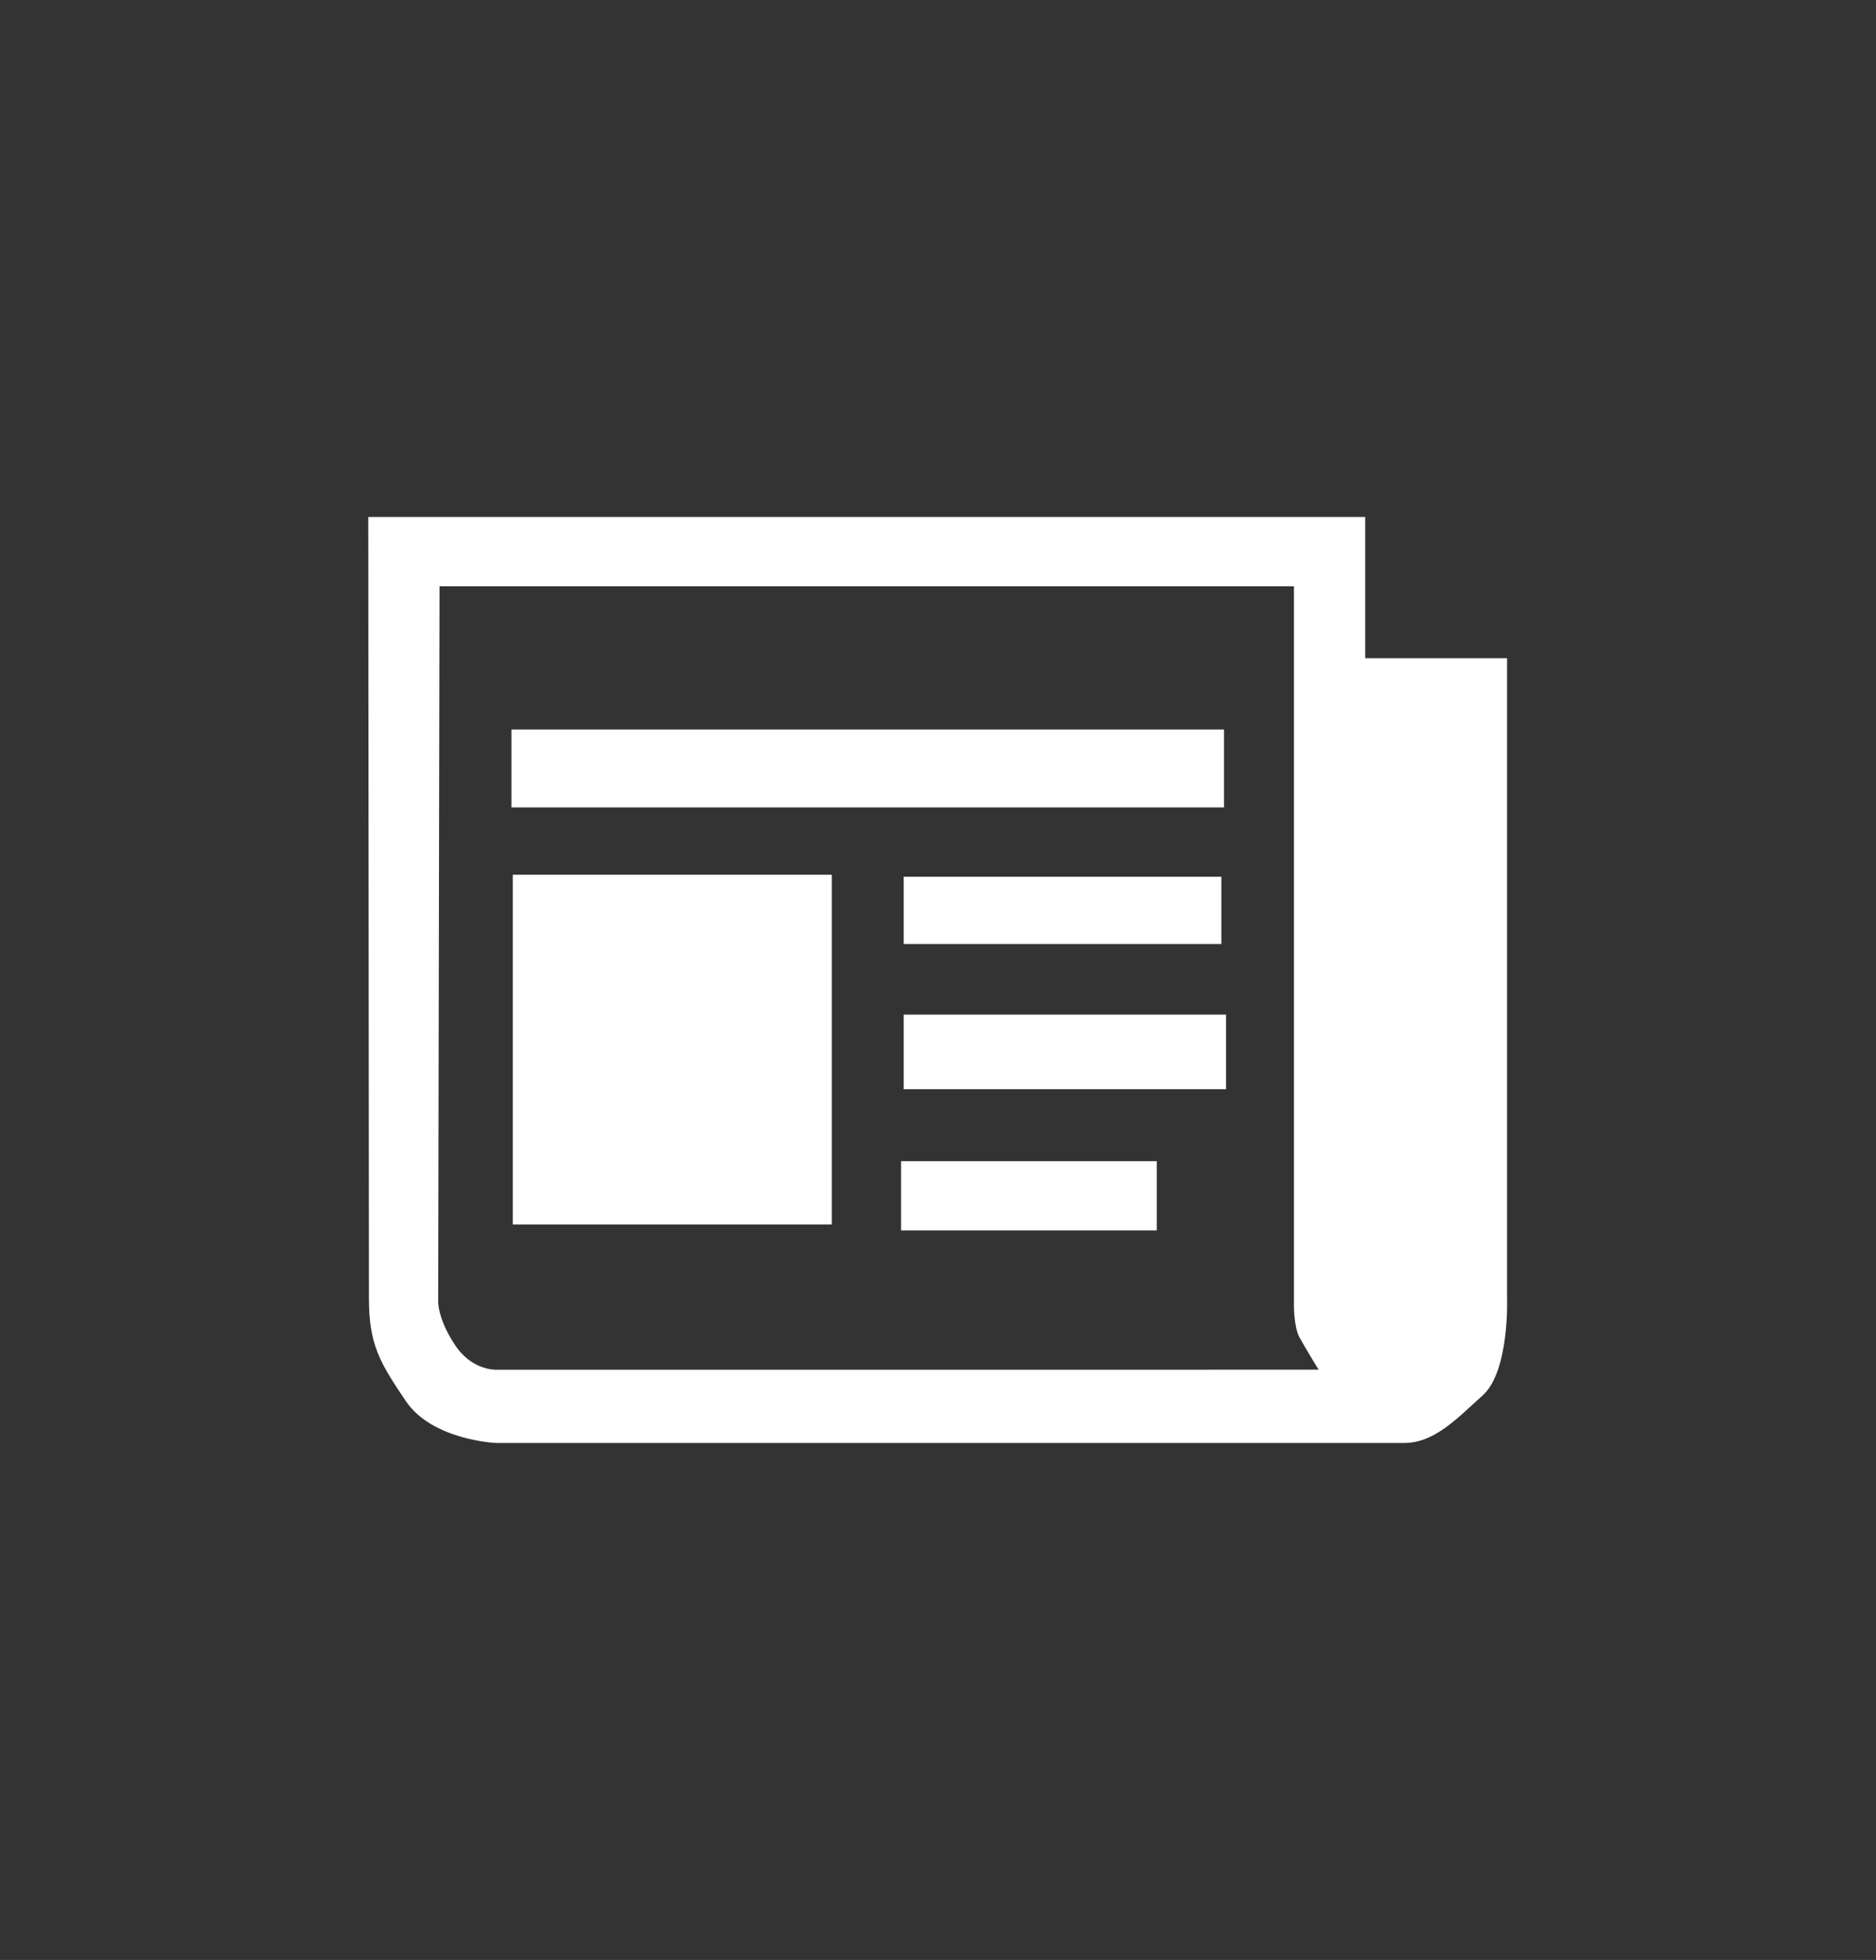
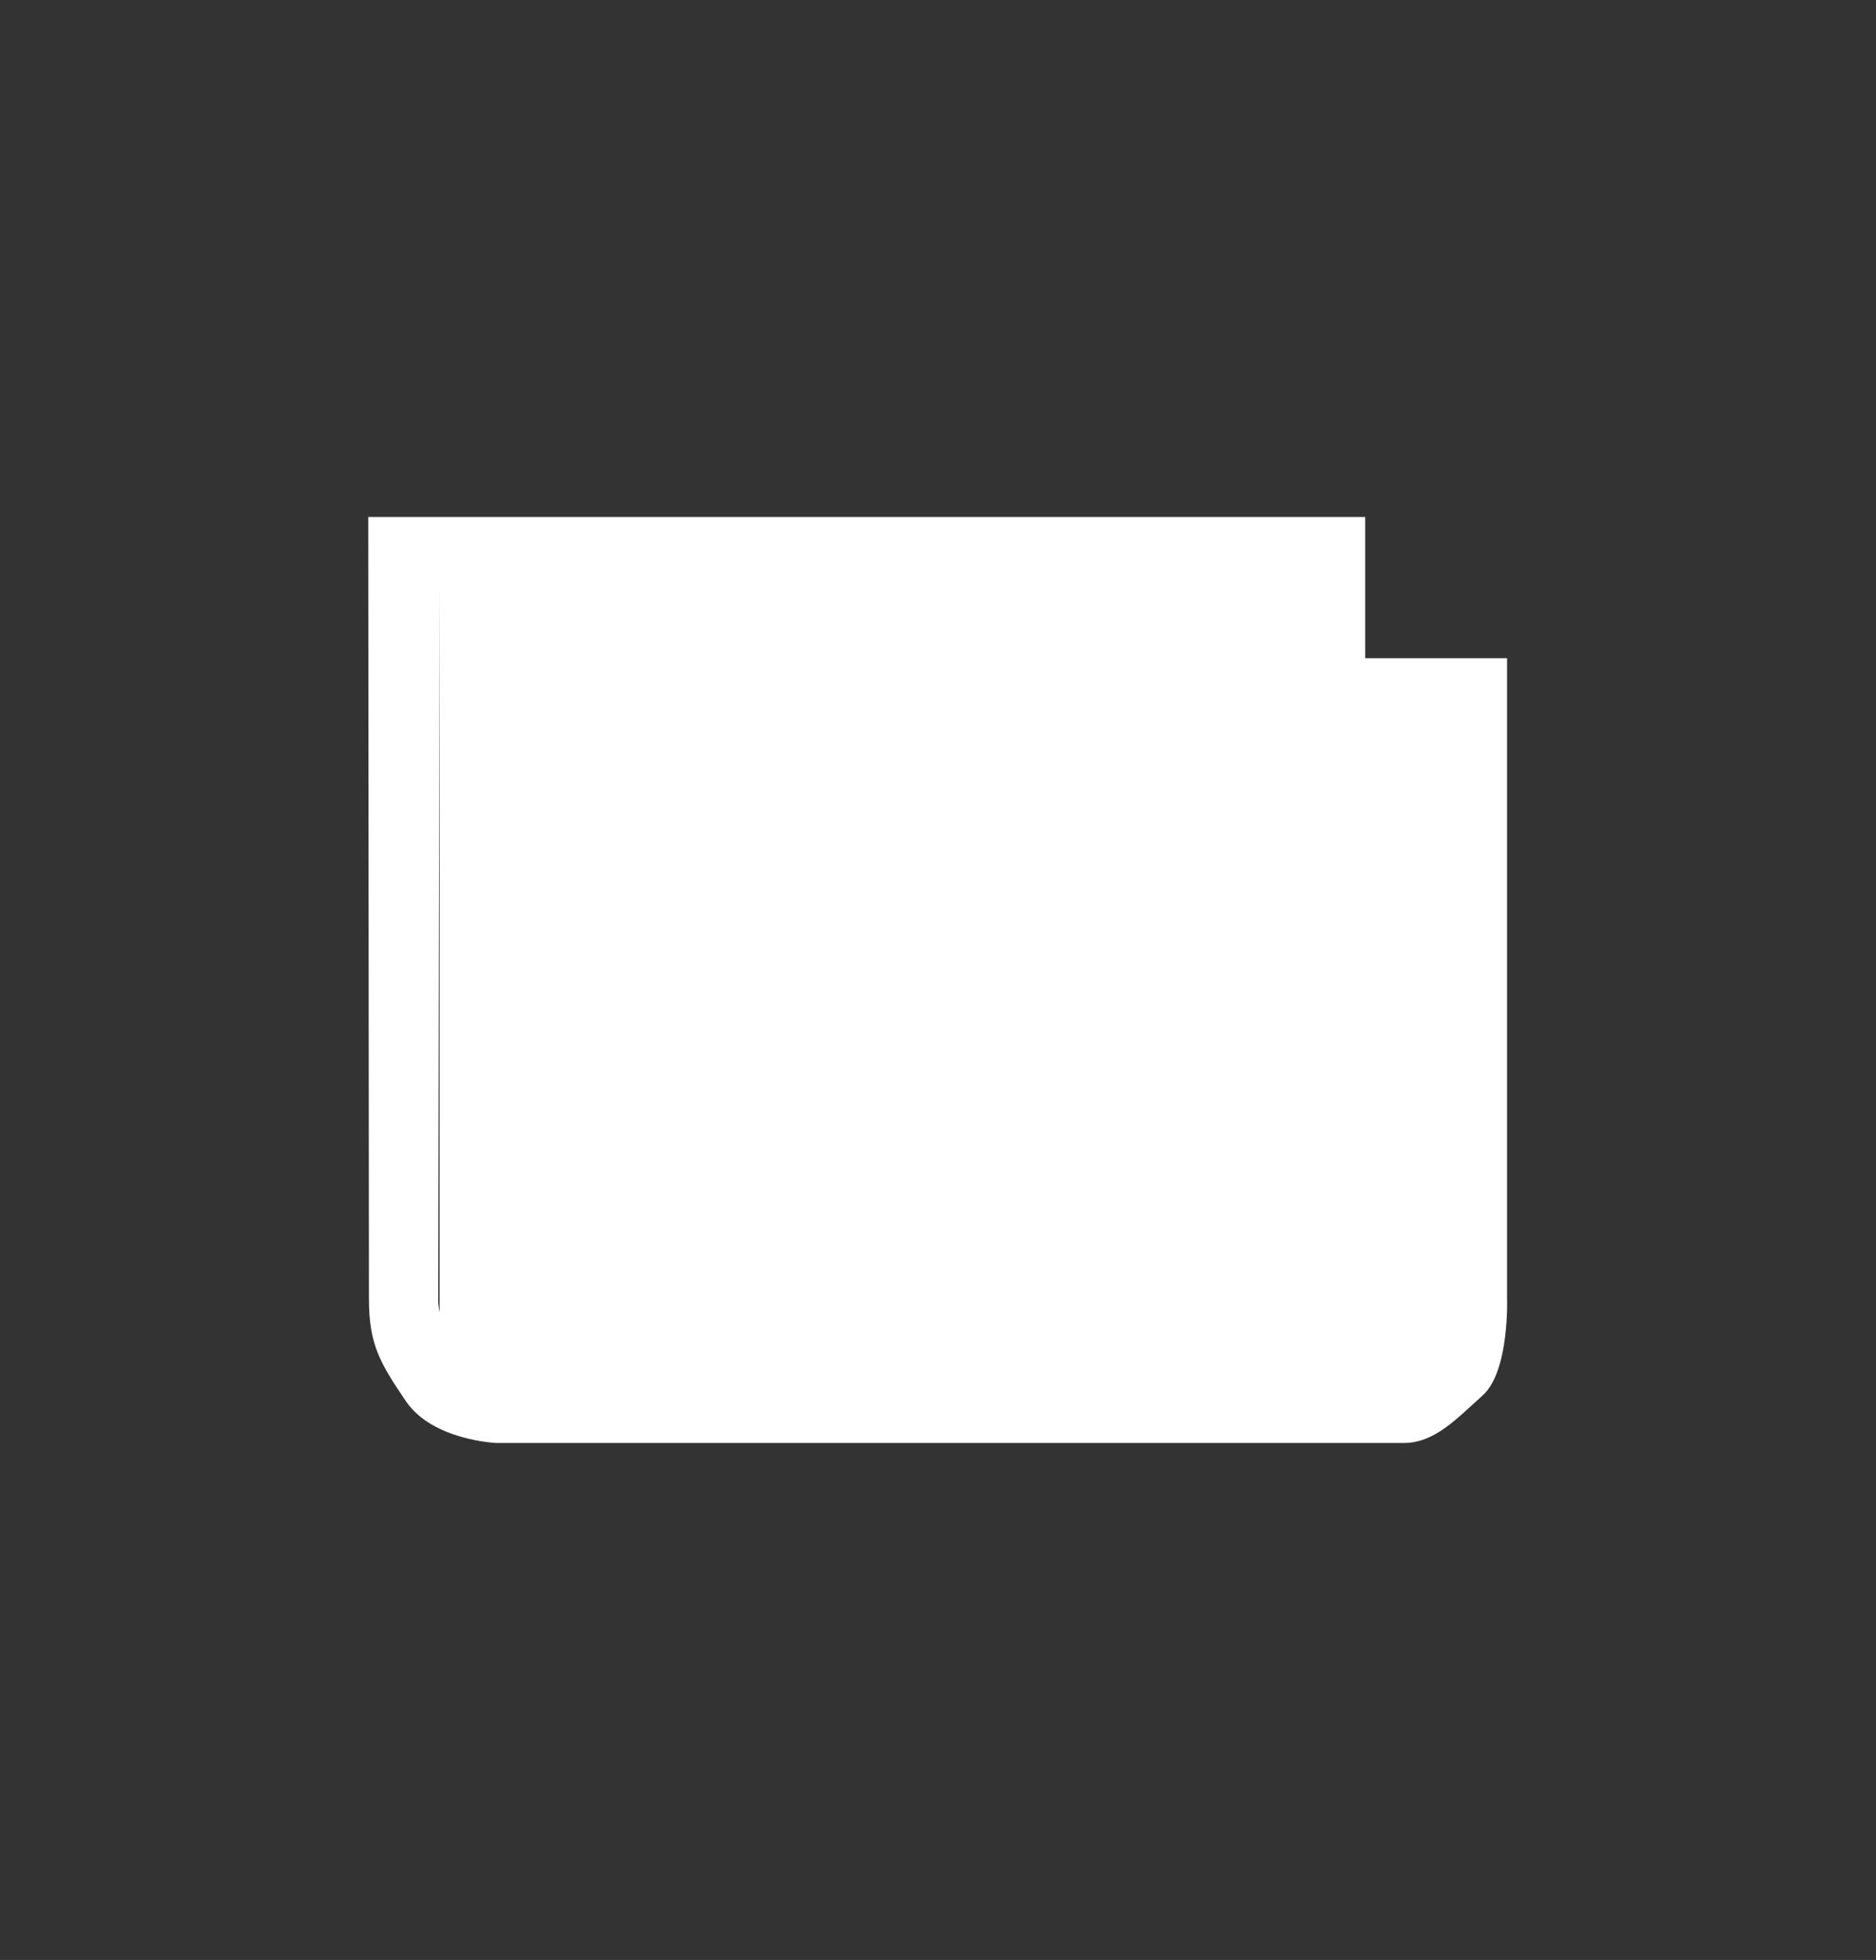
<svg xmlns="http://www.w3.org/2000/svg" version="1.1" id="Layer_1" x="0px" y="0px" viewBox="0 0 281.7 294.2" style="enable-background:new 0 0 281.7 294.2;" xml:space="preserve">
  <rect x="0" y="0" width="281.7" height="294.2" fill="#333333" stroke="none" />
  <style type="text/css">
	.st0{fill:#FFFFFF;}
</style>
  <g>
    <rect x="76.8" y="109.5" class="st0" width="107" height="11.7" />
-     <rect x="135.7" y="131.6" class="st0" width="47.7" height="10.1" />
-     <rect x="135.7" y="152.3" class="st0" width="48.4" height="11.2" />
-     <rect x="135.3" y="174.3" class="st0" width="38.4" height="10.4" />
    <rect x="77" y="131.3" class="st0" width="47.9" height="52.5" />
-     <path class="st0" d="M226.3,194.8v-96H205V77.6H55.3c0,0,0.1,110.4,0.1,117.3s1.6,9.6,5.6,15.5c4,5.8,13.5,6.2,13.5,6.2   s131.7,0,136.3,0s7.9-3.6,11.9-7.2C226.7,205.7,226.3,194.8,226.3,194.8z M74.4,205.6c0,0-3.7,0.1-6.2-3.9c-2.6-4-2.4-6.5-2.4-6.5   L66,88h128.3v107.5c0,0-0.1,3.4,0.8,5.2c1,1.8,2.9,4.9,2.9,4.9H74.4z" />
+     <path class="st0" d="M226.3,194.8v-96H205V77.6H55.3c0,0,0.1,110.4,0.1,117.3s1.6,9.6,5.6,15.5c4,5.8,13.5,6.2,13.5,6.2   s131.7,0,136.3,0s7.9-3.6,11.9-7.2C226.7,205.7,226.3,194.8,226.3,194.8z M74.4,205.6c0,0-3.7,0.1-6.2-3.9c-2.6-4-2.4-6.5-2.4-6.5   L66,88v107.5c0,0-0.1,3.4,0.8,5.2c1,1.8,2.9,4.9,2.9,4.9H74.4z" />
  </g>
</svg>